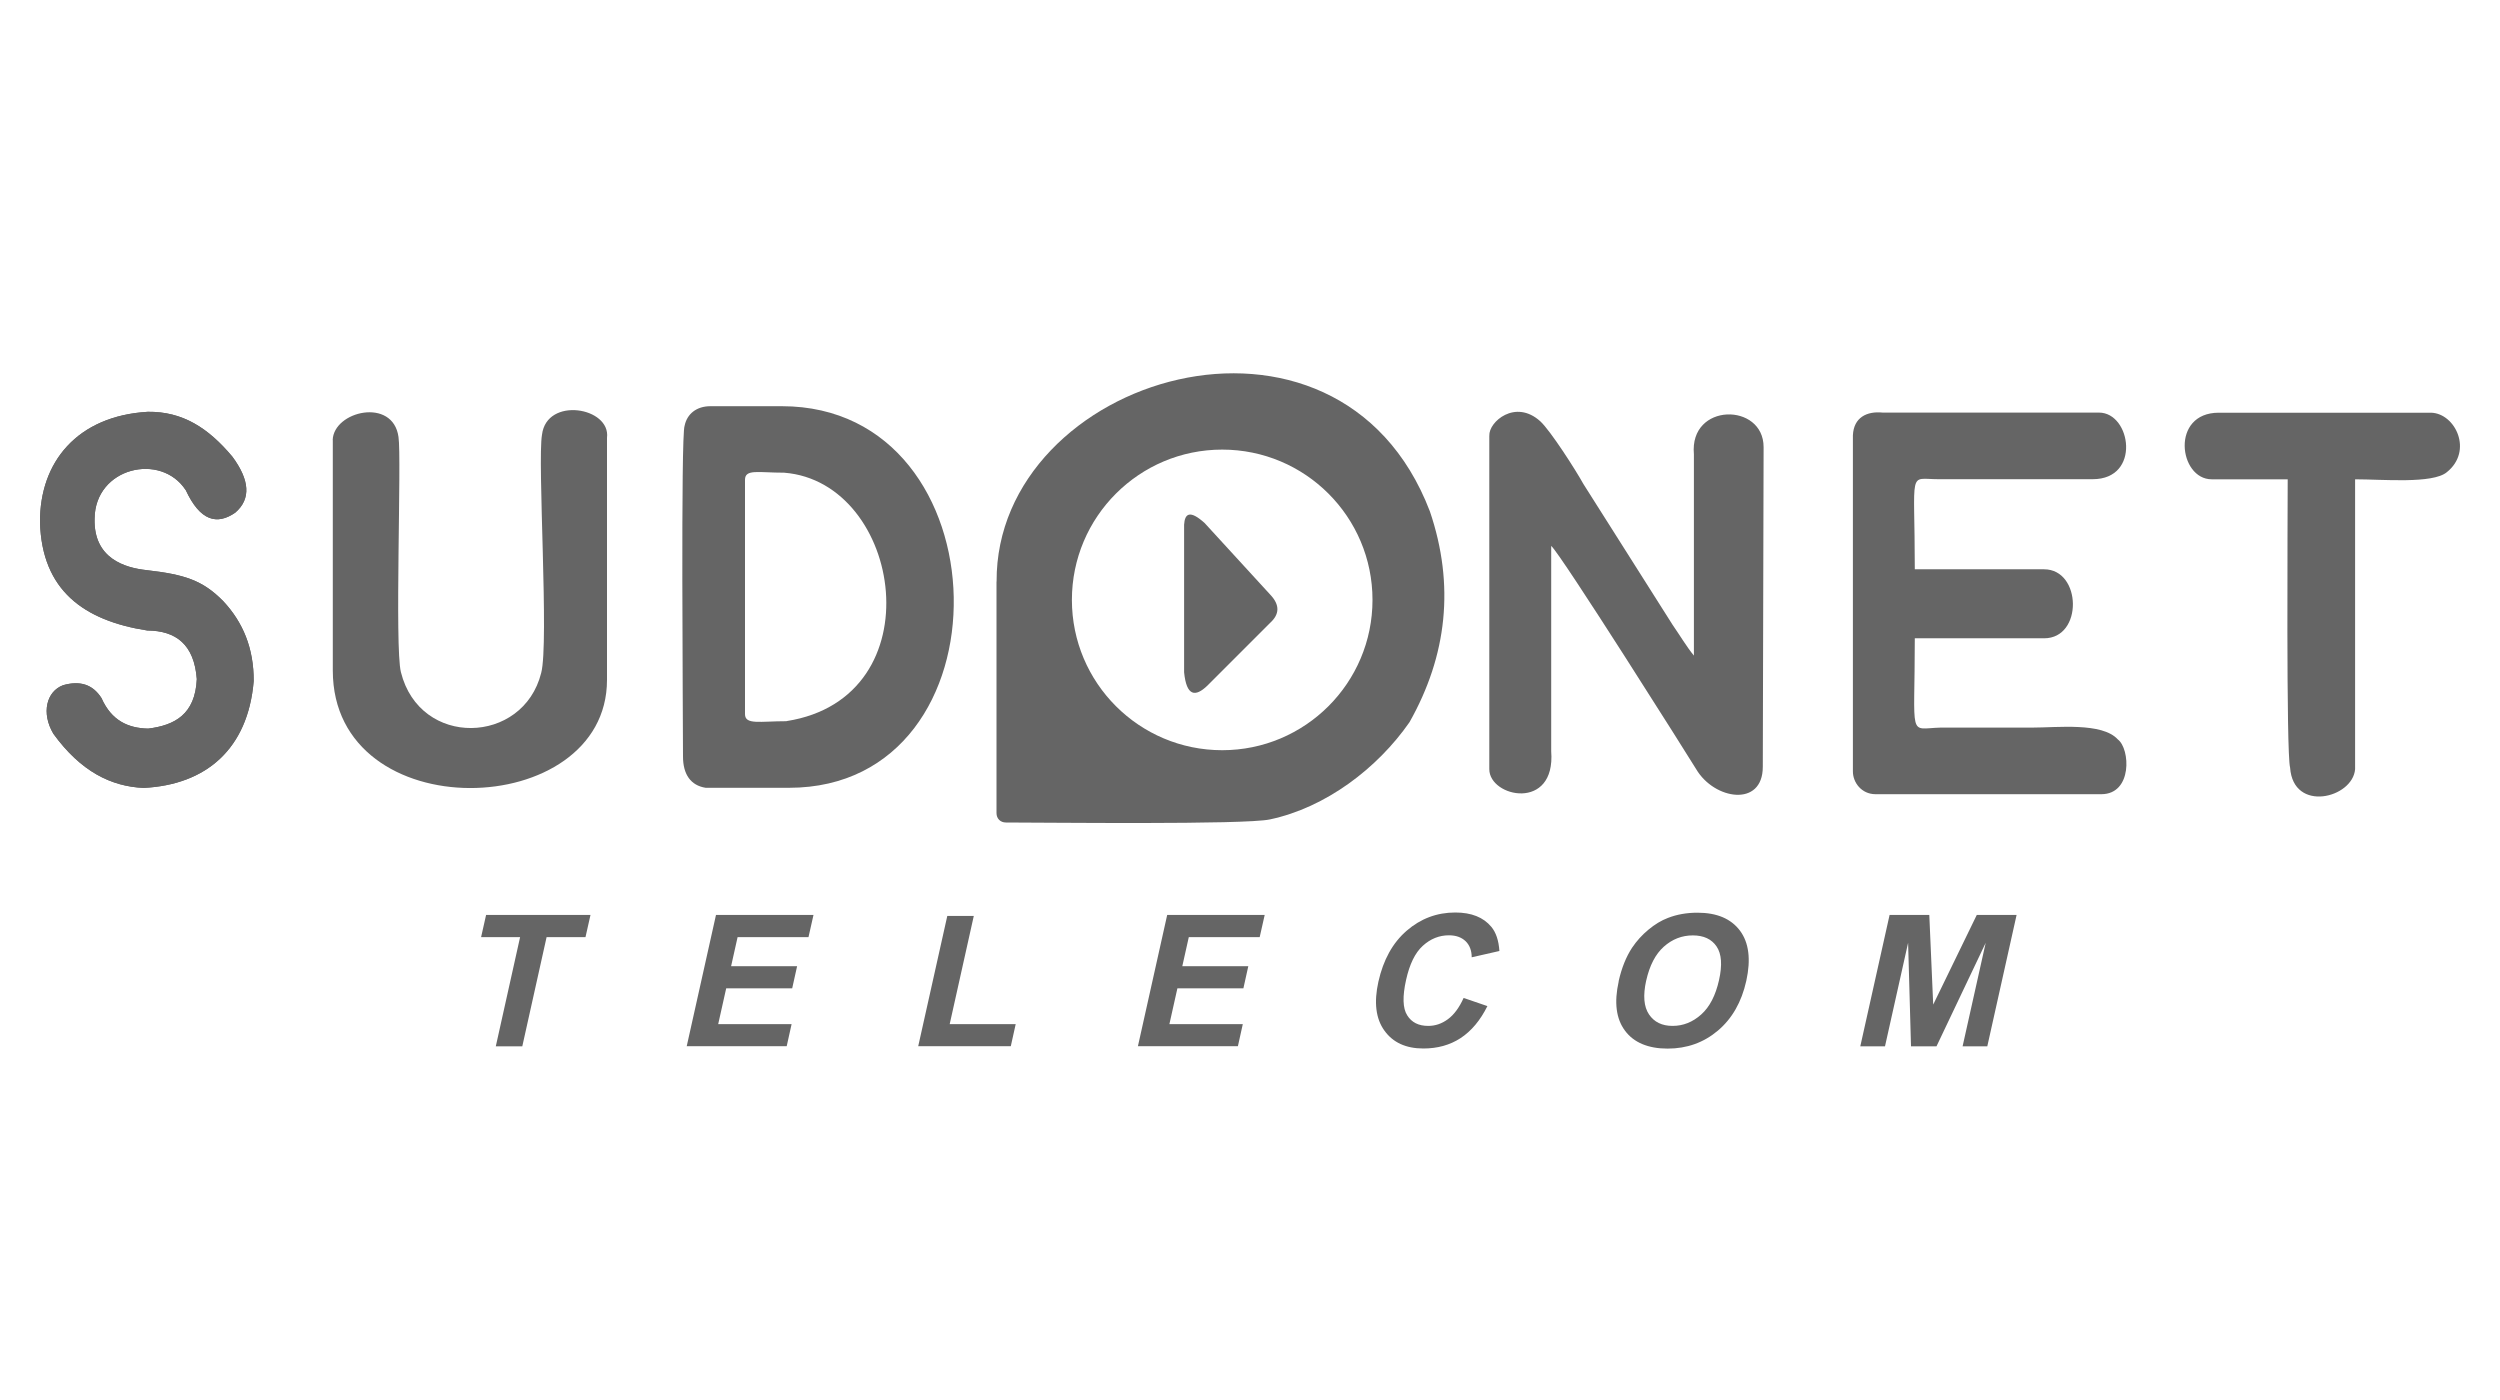
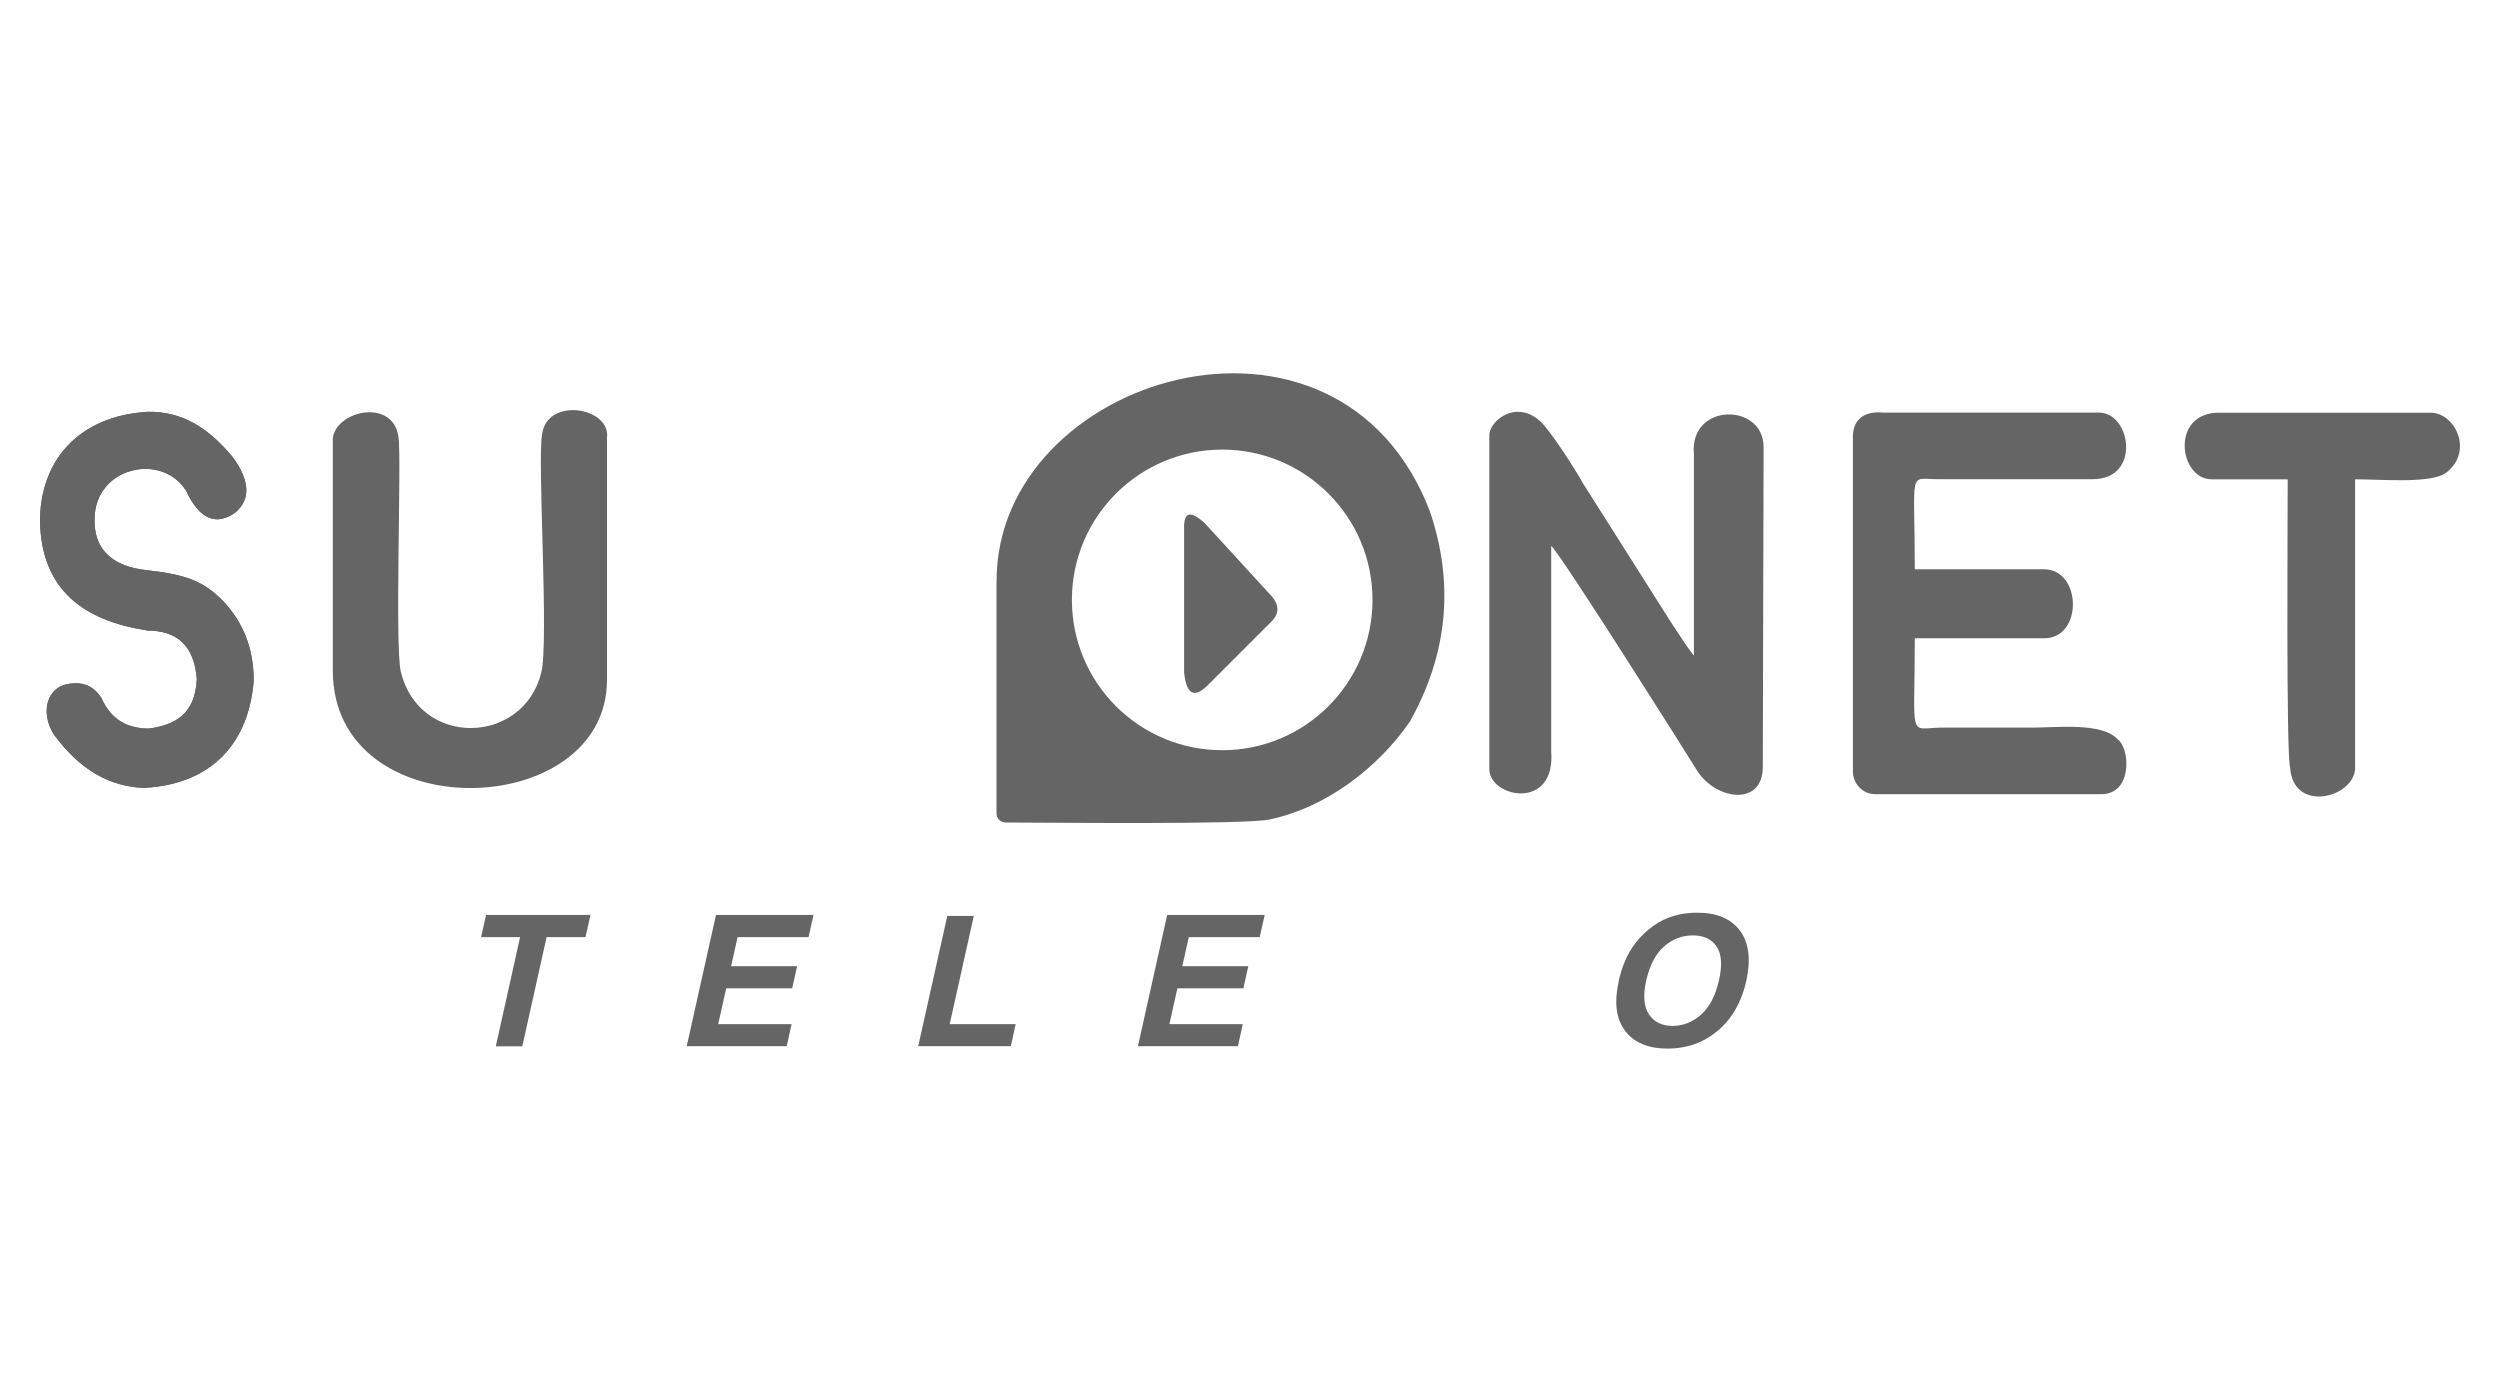
<svg xmlns="http://www.w3.org/2000/svg" id="Layer_2" data-name="Layer 2" viewBox="0 0 250 140">
  <defs>
    <style>      .cls-1 {        fill: none;      }      .cls-2 {        fill-rule: evenodd;      }      .cls-2, .cls-3 {        fill: #656565;      }    </style>
  </defs>
  <g id="Camada_1" data-name="Camada 1">
    <g>
      <rect class="cls-1" width="250" height="140" />
      <g>
        <path class="cls-2" d="M122.22,44.96c8.3,0,15.03,6.73,15.03,15.03s-6.73,15.03-15.03,15.03-15.03-6.73-15.03-15.03,6.73-15.03,15.03-15.03M99.65,58.16v23.15c0,.55.39.94.94.94,3.92,0,23.9.24,26.41-.31,5.56-1.18,10.73-5.09,13.95-9.72,3.76-6.66,4.54-13.71,2.04-21.08-9.17-23.98-43.44-13.53-43.33,7.02Z" />
        <path class="cls-2" d="M148.93,43.54v33.38c0,2.82,6.66,4.23,6.19-1.8v-20.53c.94.78,13.79,21.16,14.5,22.33,1.8,3.06,6.66,3.84,6.66-.24l.08-31.97c0-4.47-7.44-4.47-6.97.71v20.14c-.71-.86-1.41-2.04-2.12-3.06l-8.93-14.1c-.78-1.41-3.29-5.33-4.31-6.27-2.51-2.27-5.17.08-5.09,1.41" />
        <path class="cls-2" d="M185.29,43.54v33.61c0,1.1.86,2.27,2.27,2.27h22.57c3.13,0,2.9-4.54,1.65-5.48-1.57-1.72-6.03-1.18-8.54-1.18h-9.17c-3.29.08-2.59,1.33-2.59-8.93h12.93c3.92,0,3.76-6.9,0-6.9h-12.93c0-10.19-.71-9.01,2.35-9.01h15.44c4.86,0,3.84-6.66.63-6.66h-21.63c-1.57-.16-2.9.47-2.98,2.27" />
-         <path class="cls-2" d="M70.58,78.78h8.31c22.49,0,21.7-38.16-.71-38.16h-7.13c-1.41,0-2.35.78-2.59,1.96-.39.94-.16,29.15-.16,33.07,0,1.8.78,2.9,2.27,3.13M78.65,72.12c-2.66,0-4.15.39-4.15-.71v-23.43c0-1.1,1.33-.71,3.92-.71,11.83.94,15.2,22.49.24,24.84Z" />
        <path class="cls-2" d="M33.28,44.01v23.04c0,15.91,27.42,15.12,27.42.94v-24.21c.39-3.06-6.03-4.15-6.5-.31-.47,2.66.71,20.84-.08,23.82-1.8,7.21-12.14,7.52-14.03-.08-.63-2.51.08-21.39-.24-23.51-.55-4-6.5-2.59-6.58.31" />
        <path class="cls-2" d="M221.17,47.93h7.6c0,3.53-.16,27.42.24,28.83.31,4.54,6.27,3.06,6.5.16v-28.99c2.74,0,7.76.47,9.17-.71,2.66-2.12.86-5.88-1.57-5.95h-21.23c-4.86,0-4,6.66-.71,6.66" />
        <path class="cls-2" d="M18.57,49c1.45,3.12,3.13,3.52,4.95,2.27,1.62-1.39,1.43-3.28-.28-5.6-2.43-2.9-5-4.53-8.46-4.49-7.05.42-10.82,5.02-10.78,11.05.19,6.79,4.37,9.83,10.73,10.82,2.85.02,4.69,1.38,4.95,4.86-.16,3.54-2.22,4.62-4.86,4.95-1.99-.04-3.67-.79-4.67-3.05-.89-1.4-2.19-1.76-3.84-1.29-1.66.62-2.21,2.78-.97,4.86,2.74,3.78,5.79,5.27,9.02,5.41,6.28-.31,10.44-3.92,11.01-10.68.02-3.28-1.08-5.9-3.05-8-2.05-2.08-3.84-2.66-7.68-3.1-2.09-.23-5.3-1.12-5.18-5.16.05-5.11,6.63-6.64,9.11-2.84Z" />
        <path class="cls-3" d="M18.57,49c1.45,3.12,3.13,3.52,4.95,2.27,1.62-1.39,1.43-3.28-.28-5.6-2.43-2.9-5-4.53-8.46-4.49-7.05.42-10.82,5.02-10.78,11.05.19,6.79,4.37,9.83,10.73,10.82,2.85.02,4.69,1.38,4.95,4.86-.16,3.54-2.22,4.62-4.86,4.95-1.99-.04-3.67-.79-4.67-3.05-.89-1.4-2.19-1.76-3.84-1.29-1.66.62-2.21,2.78-.97,4.86,2.74,3.78,5.79,5.27,9.02,5.41,6.28-.31,10.44-3.92,11.01-10.68.02-3.28-1.08-5.9-3.05-8-2.05-2.08-3.84-2.66-7.68-3.1-2.09-.23-5.3-1.12-5.18-5.16.05-5.11,6.63-6.64,9.11-2.84Z" />
        <path class="cls-2" d="M120.46,52.3c-1.48-1.33-1.98-.95-2.05.17v14.76c.24,2.4,1.12,2.49,2.32,1.34,2.1-2.1,4.2-4.2,6.29-6.29.91-.83,1.01-1.76,0-2.82-2.19-2.39-4.37-4.77-6.56-7.16" />
        <path class="cls-3" d="M49.58,104.63l2.43-10.92h-3.9l.5-2.22h10.44l-.5,2.22h-3.89l-2.43,10.92h-2.65Z" />
        <path class="cls-3" d="M68.67,104.63l2.93-13.14h9.75l-.5,2.22h-7.09l-.65,2.91h6.6l-.49,2.21h-6.6l-.8,3.58h7.34l-.49,2.21h-10Z" />
        <path class="cls-3" d="M91.82,104.63l2.91-13.04h2.65l-2.41,10.82h6.6l-.49,2.21h-9.25Z" />
        <path class="cls-3" d="M113.79,104.63l2.93-13.14h9.75l-.5,2.22h-7.09l-.65,2.91h6.6l-.49,2.21h-6.6l-.8,3.58h7.34l-.49,2.21h-10Z" />
-         <path class="cls-3" d="M146.35,99.79l2.39.82c-.71,1.43-1.61,2.5-2.68,3.2-1.07.7-2.31,1.04-3.72,1.04-1.75,0-3.05-.6-3.9-1.79-.86-1.19-1.06-2.82-.6-4.89.49-2.19,1.43-3.89,2.83-5.1,1.4-1.21,3.02-1.82,4.86-1.82,1.61,0,2.81.48,3.6,1.43.47.56.74,1.37.81,2.42l-2.77.63c0-.68-.21-1.22-.61-1.61-.41-.39-.96-.59-1.67-.59-.97,0-1.84.35-2.61,1.05s-1.32,1.83-1.67,3.4c-.37,1.66-.34,2.85.11,3.55.44.71,1.14,1.06,2.1,1.06.71,0,1.36-.22,1.97-.67.61-.45,1.13-1.15,1.57-2.12Z" />
        <path class="cls-3" d="M161.86,98.14c.3-1.34.75-2.46,1.35-3.37.45-.67.99-1.27,1.63-1.8.64-.53,1.29-.93,1.96-1.18.9-.35,1.88-.52,2.95-.52,1.94,0,3.35.6,4.25,1.8.89,1.2,1.1,2.87.63,5.01-.47,2.12-1.42,3.78-2.84,4.98-1.42,1.2-3.1,1.8-5.03,1.8s-3.38-.6-4.26-1.79c-.89-1.19-1.1-2.83-.63-4.93ZM164.62,98.05c-.33,1.49-.24,2.62.28,3.39.52.77,1.3,1.15,2.36,1.15s2.01-.38,2.86-1.14c.85-.76,1.44-1.91,1.78-3.43.34-1.51.26-2.63-.24-3.37-.5-.74-1.29-1.11-2.38-1.11s-2.06.38-2.9,1.13-1.42,1.88-1.76,3.39Z" />
-         <path class="cls-3" d="M186.03,104.63l2.93-13.14h3.97l.39,8.97,4.36-8.97h3.98l-2.93,13.14h-2.47l2.31-10.35-4.92,10.35h-2.55l-.29-10.35-2.31,10.35h-2.47Z" />
      </g>
    </g>
  </g>
</svg>